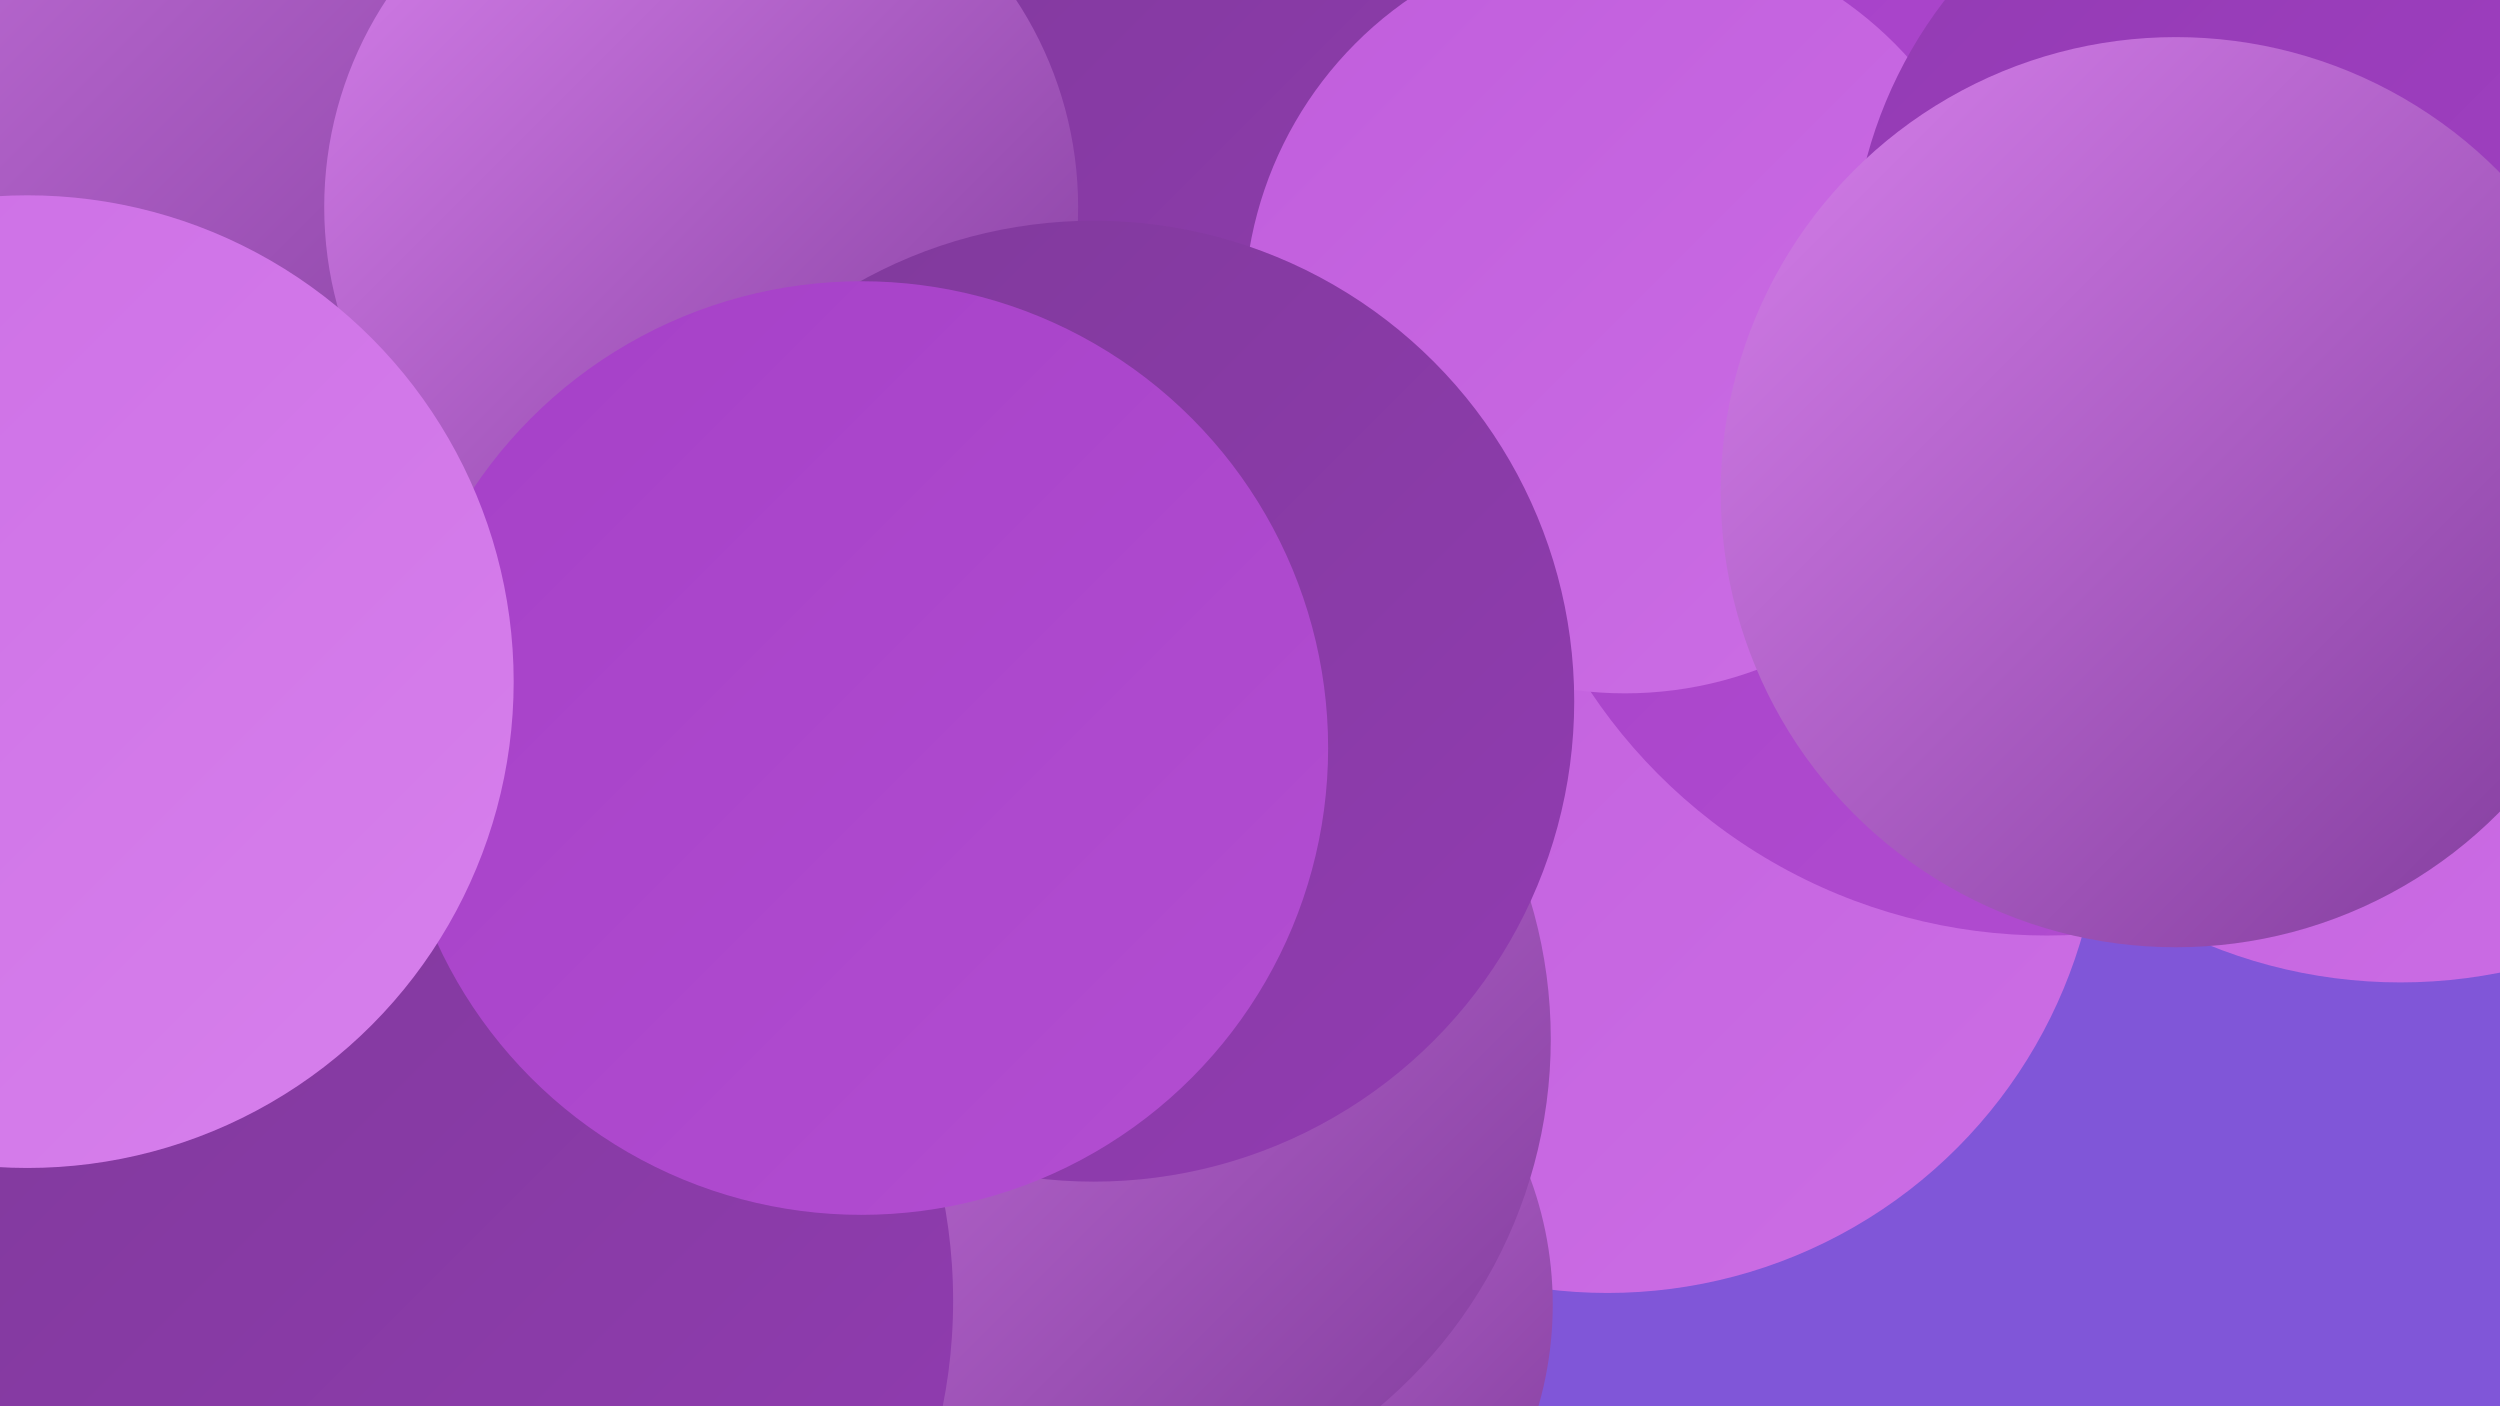
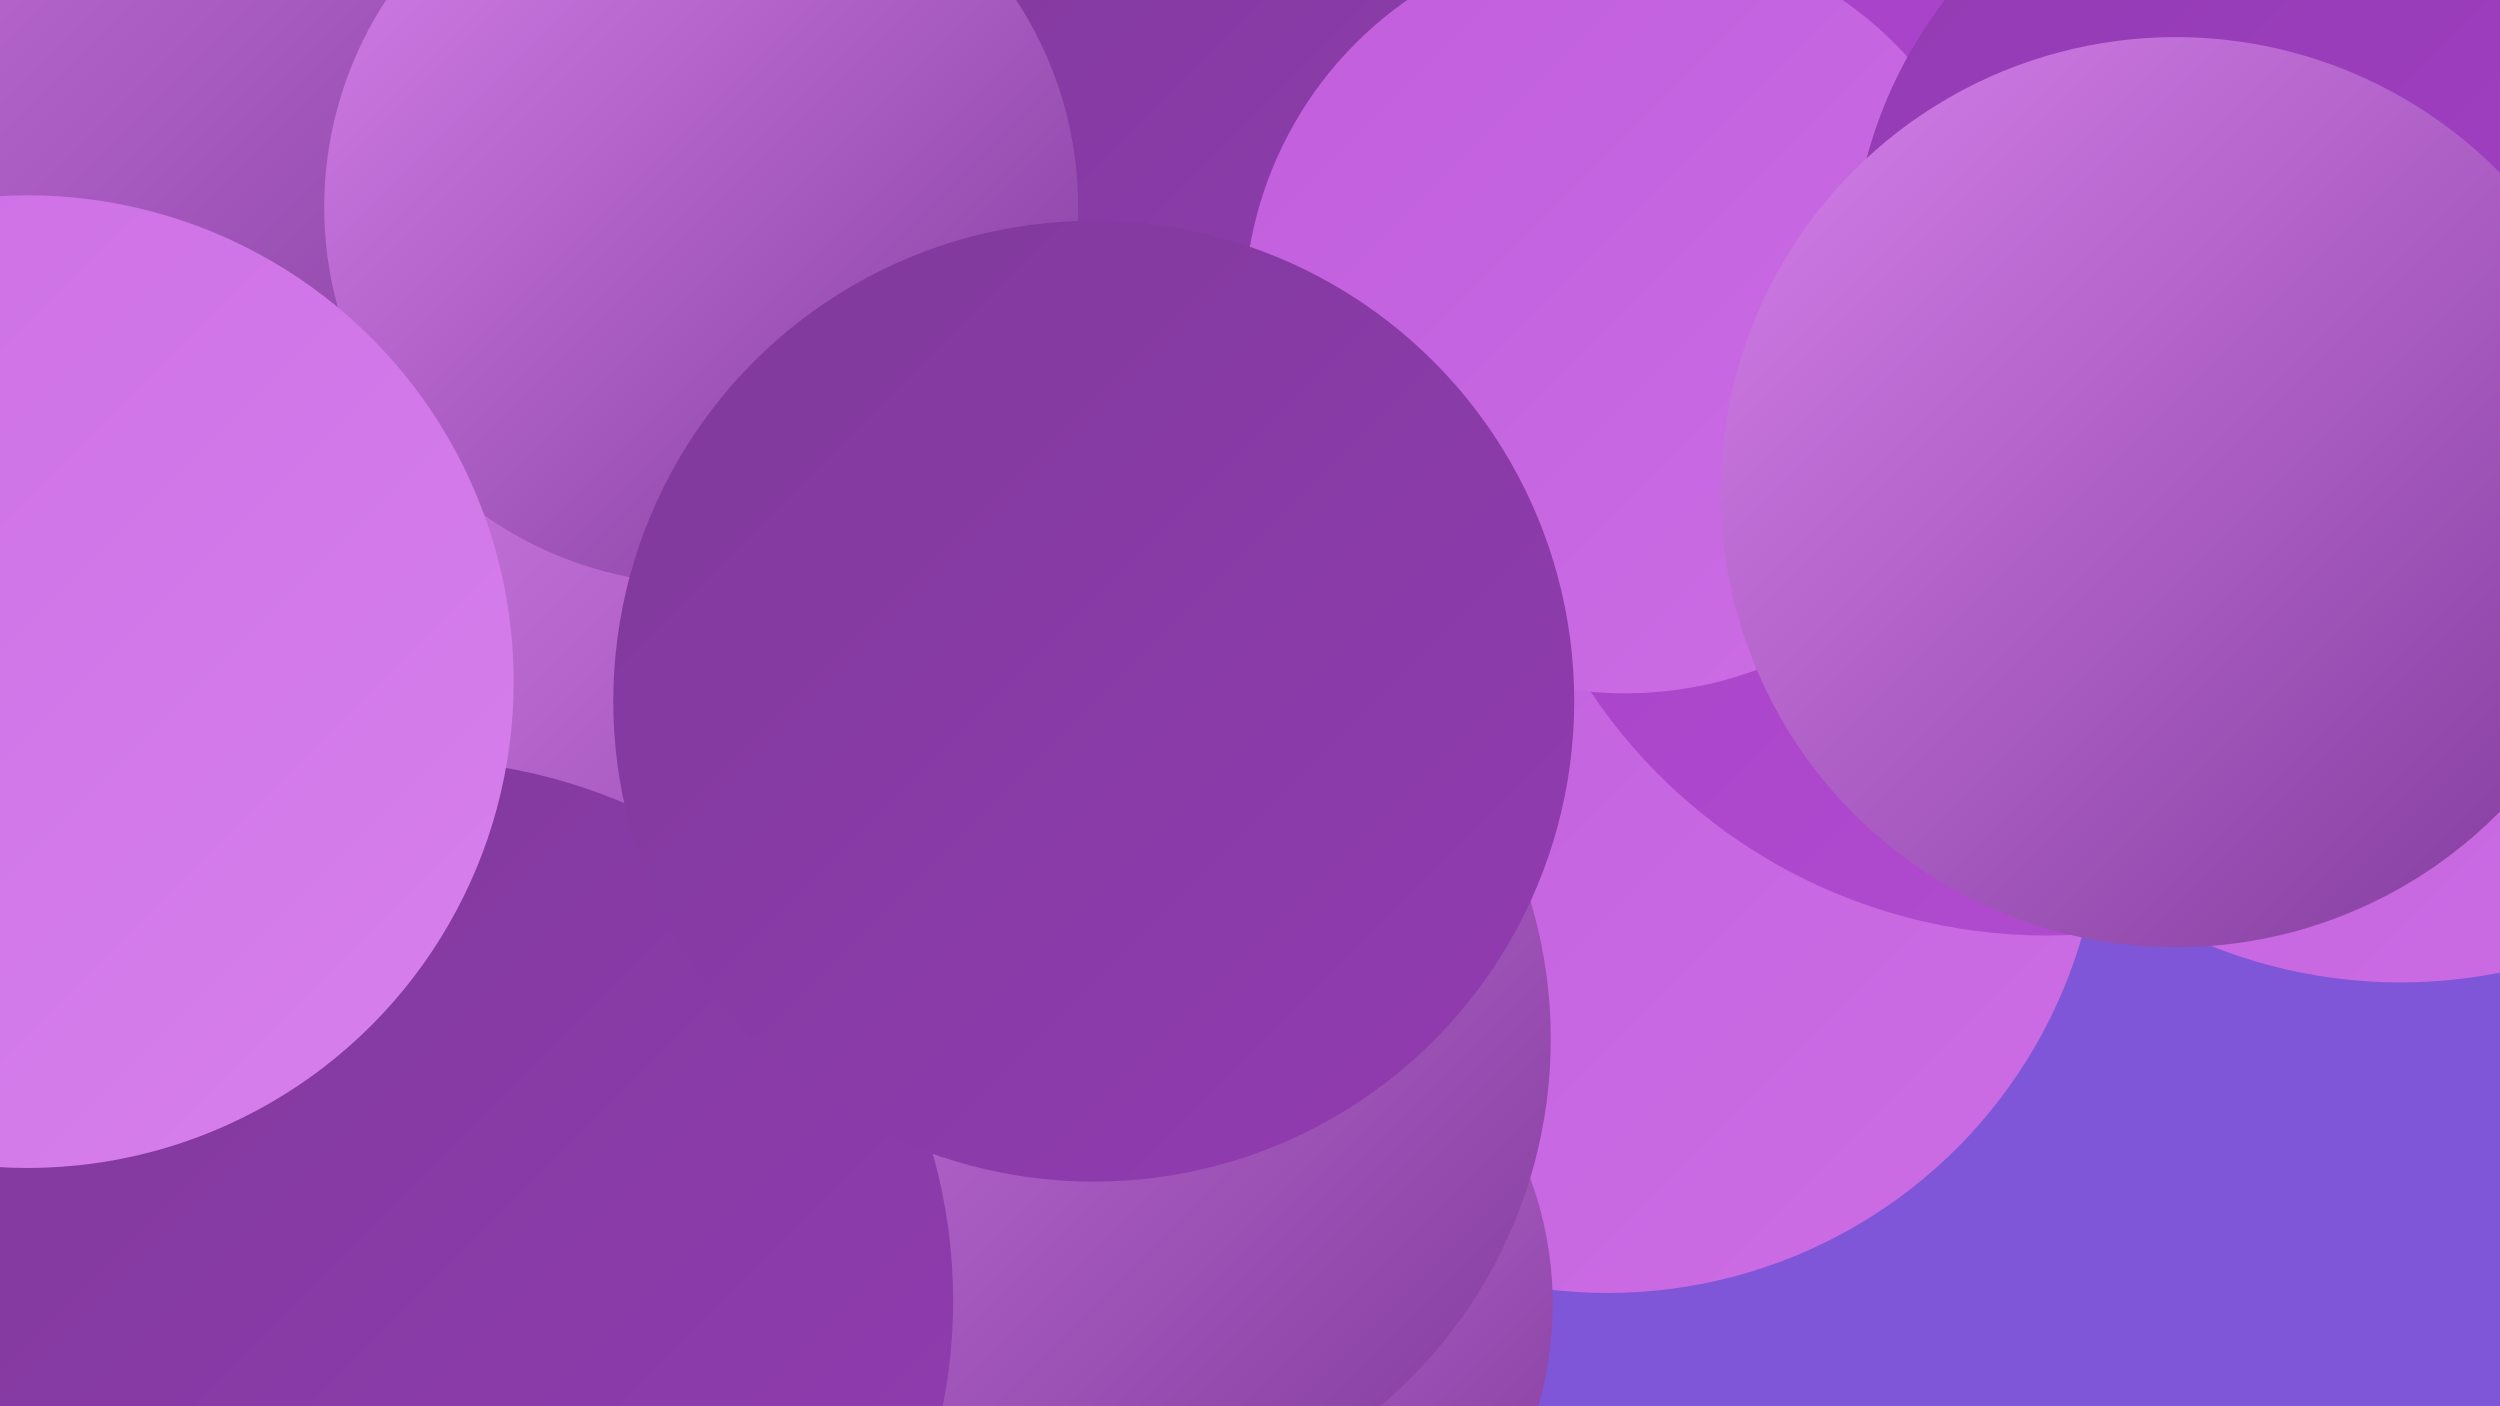
<svg xmlns="http://www.w3.org/2000/svg" width="1280" height="720">
  <defs>
    <linearGradient id="grad0" x1="0%" y1="0%" x2="100%" y2="100%">
      <stop offset="0%" style="stop-color:#7f3a9a;stop-opacity:1" />
      <stop offset="100%" style="stop-color:#923bb2;stop-opacity:1" />
    </linearGradient>
    <linearGradient id="grad1" x1="0%" y1="0%" x2="100%" y2="100%">
      <stop offset="0%" style="stop-color:#923bb2;stop-opacity:1" />
      <stop offset="100%" style="stop-color:#a540c7;stop-opacity:1" />
    </linearGradient>
    <linearGradient id="grad2" x1="0%" y1="0%" x2="100%" y2="100%">
      <stop offset="0%" style="stop-color:#a540c7;stop-opacity:1" />
      <stop offset="100%" style="stop-color:#b34ed2;stop-opacity:1" />
    </linearGradient>
    <linearGradient id="grad3" x1="0%" y1="0%" x2="100%" y2="100%">
      <stop offset="0%" style="stop-color:#b34ed2;stop-opacity:1" />
      <stop offset="100%" style="stop-color:#c05ddc;stop-opacity:1" />
    </linearGradient>
    <linearGradient id="grad4" x1="0%" y1="0%" x2="100%" y2="100%">
      <stop offset="0%" style="stop-color:#c05ddc;stop-opacity:1" />
      <stop offset="100%" style="stop-color:#cc6ee5;stop-opacity:1" />
    </linearGradient>
    <linearGradient id="grad5" x1="0%" y1="0%" x2="100%" y2="100%">
      <stop offset="0%" style="stop-color:#cc6ee5;stop-opacity:1" />
      <stop offset="100%" style="stop-color:#d780ec;stop-opacity:1" />
    </linearGradient>
    <linearGradient id="grad6" x1="0%" y1="0%" x2="100%" y2="100%">
      <stop offset="0%" style="stop-color:#d780ec;stop-opacity:1" />
      <stop offset="100%" style="stop-color:#7f3a9a;stop-opacity:1" />
    </linearGradient>
  </defs>
  <rect width="1280" height="720" fill="#8056d8" />
  <circle cx="409" cy="651" r="186" fill="url(#grad0)" />
  <circle cx="986" cy="246" r="216" fill="url(#grad2)" />
  <circle cx="823" cy="409" r="253" fill="url(#grad4)" />
  <circle cx="474" cy="272" r="256" fill="url(#grad6)" />
-   <circle cx="314" cy="33" r="271" fill="url(#grad2)" />
  <circle cx="547" cy="154" r="259" fill="url(#grad0)" />
  <circle cx="304" cy="715" r="211" fill="url(#grad6)" />
  <circle cx="1048" cy="198" r="281" fill="url(#grad2)" />
  <circle cx="1229" cy="242" r="261" fill="url(#grad4)" />
  <circle cx="608" cy="668" r="187" fill="url(#grad6)" />
  <circle cx="832" cy="160" r="195" fill="url(#grad4)" />
  <circle cx="1177" cy="140" r="229" fill="url(#grad1)" />
  <circle cx="67" cy="25" r="271" fill="url(#grad6)" />
  <circle cx="359" cy="106" r="193" fill="url(#grad6)" />
  <circle cx="548" cy="532" r="246" fill="url(#grad6)" />
  <circle cx="211" cy="666" r="277" fill="url(#grad0)" />
  <circle cx="560" cy="359" r="246" fill="url(#grad0)" />
  <circle cx="1114" cy="252" r="233" fill="url(#grad6)" />
-   <circle cx="441" cy="383" r="239" fill="url(#grad2)" />
  <circle cx="14" cy="349" r="249" fill="url(#grad5)" />
</svg>